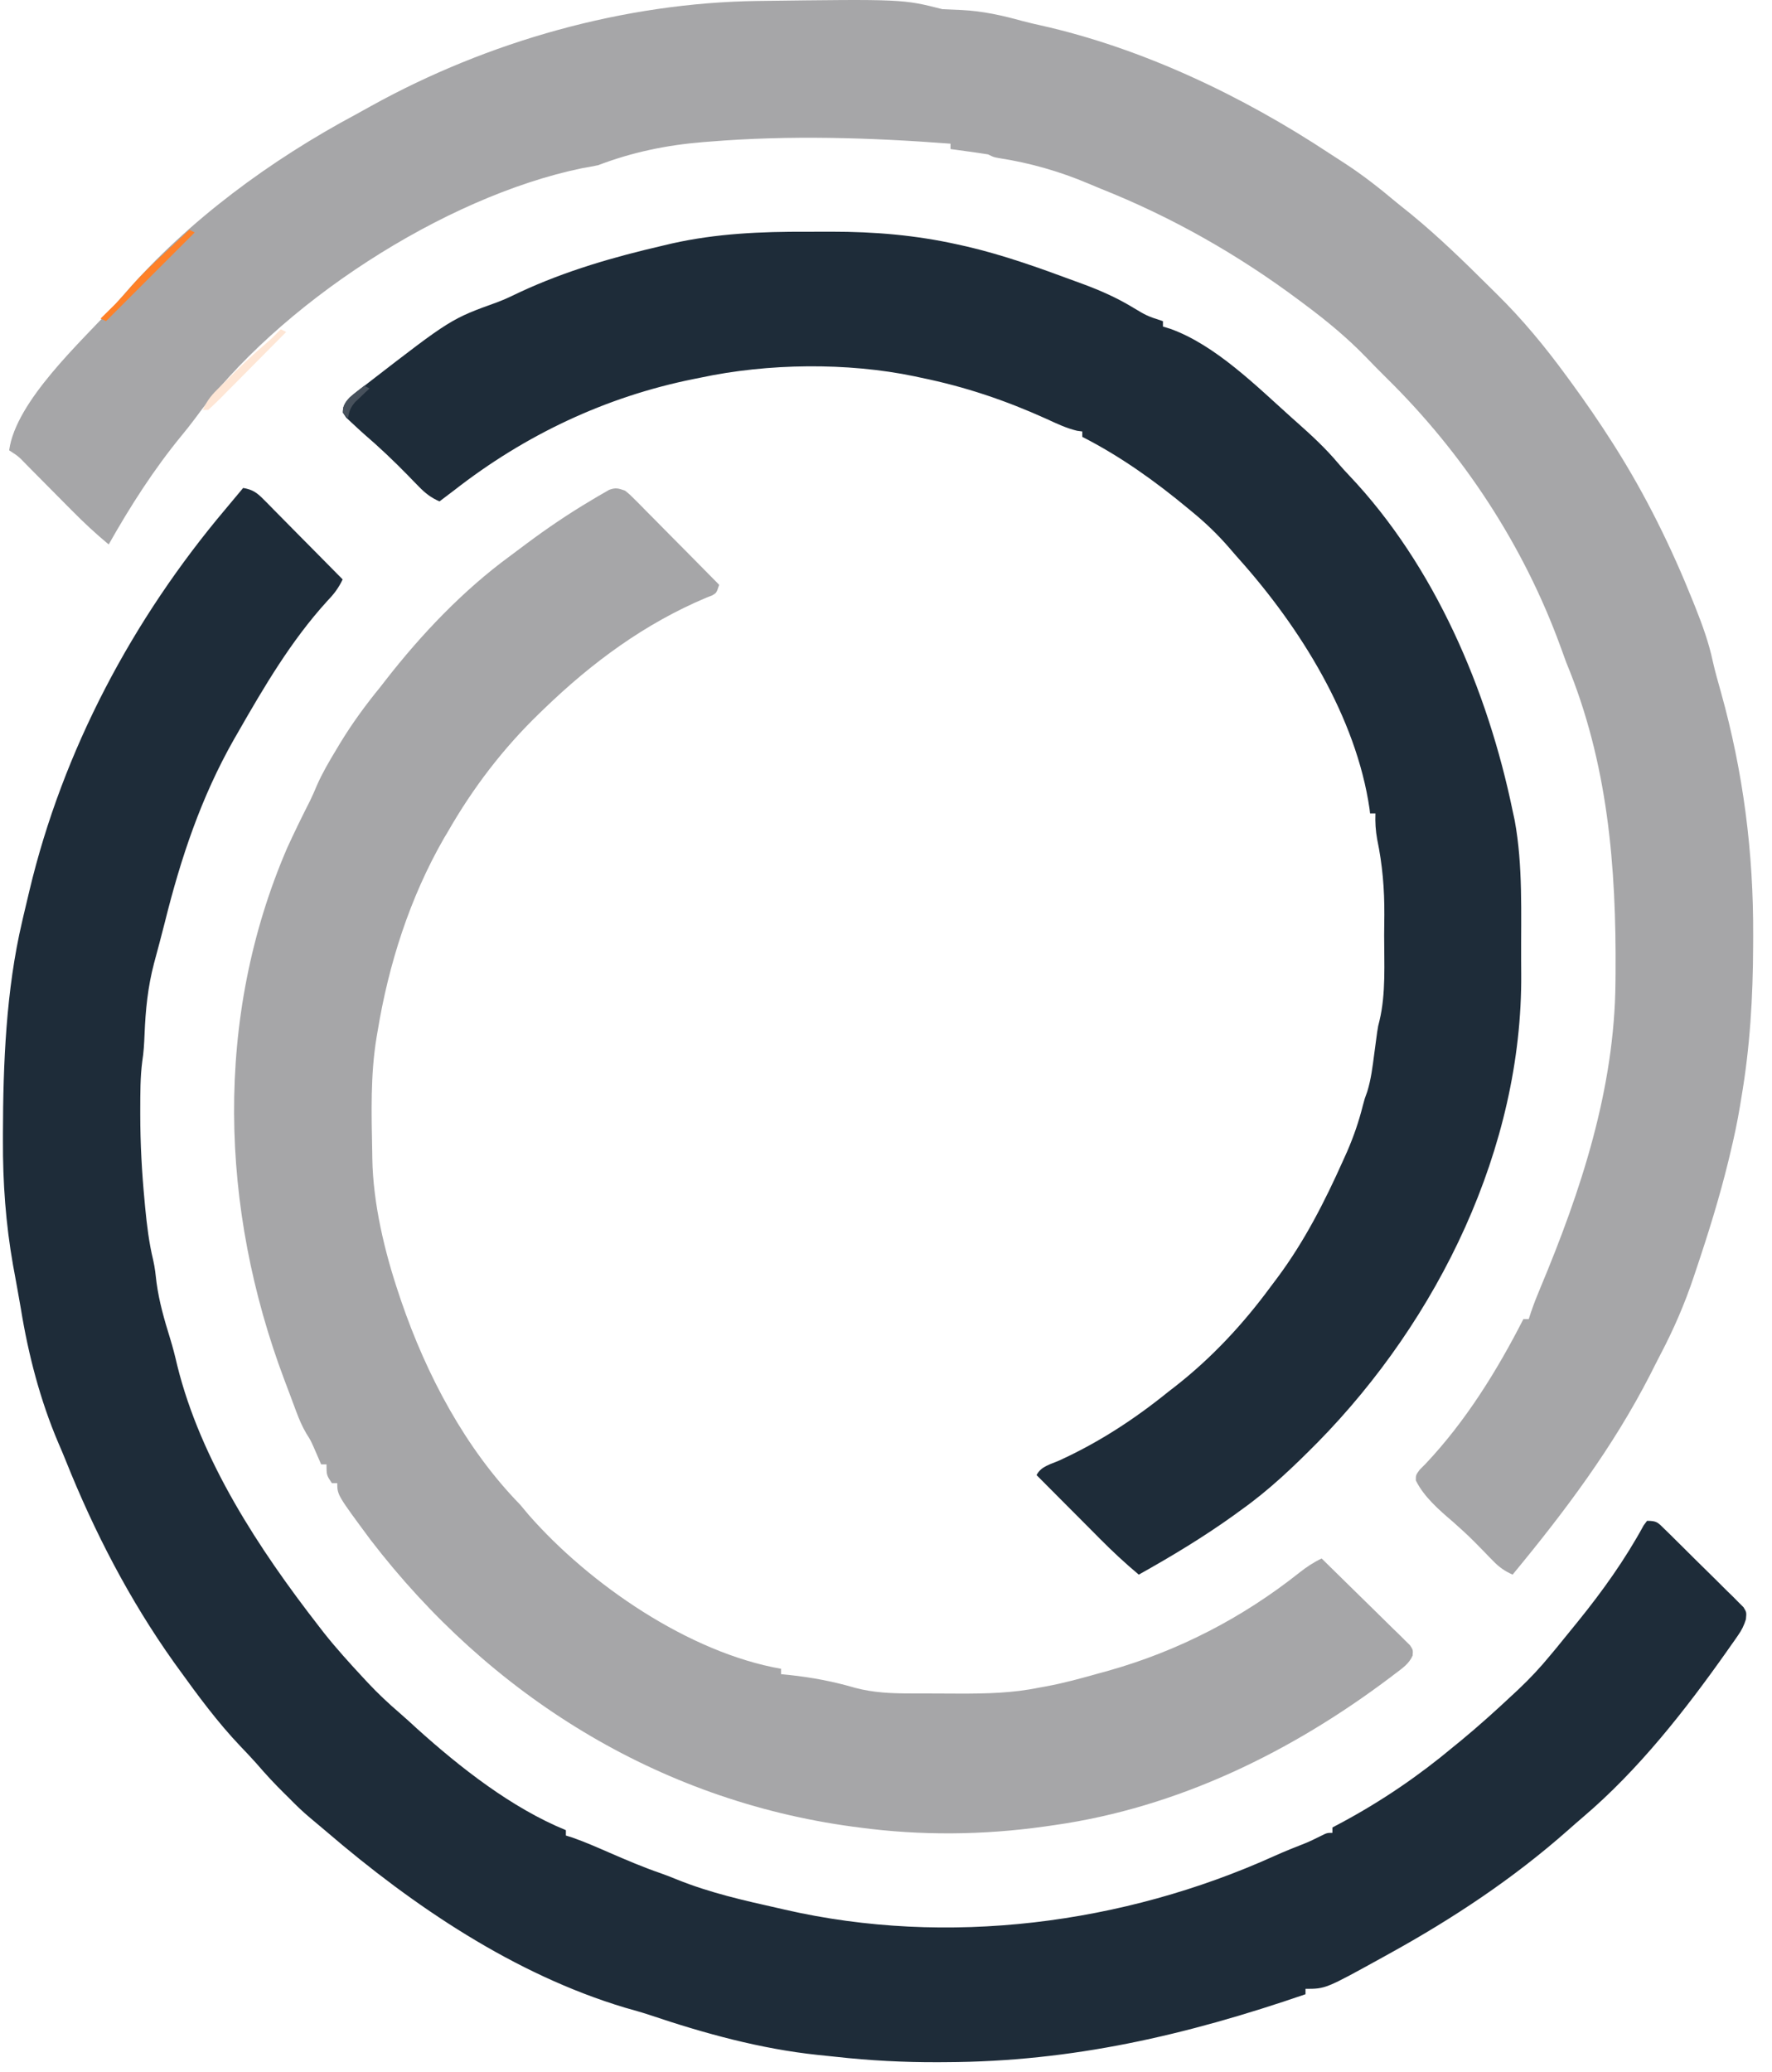
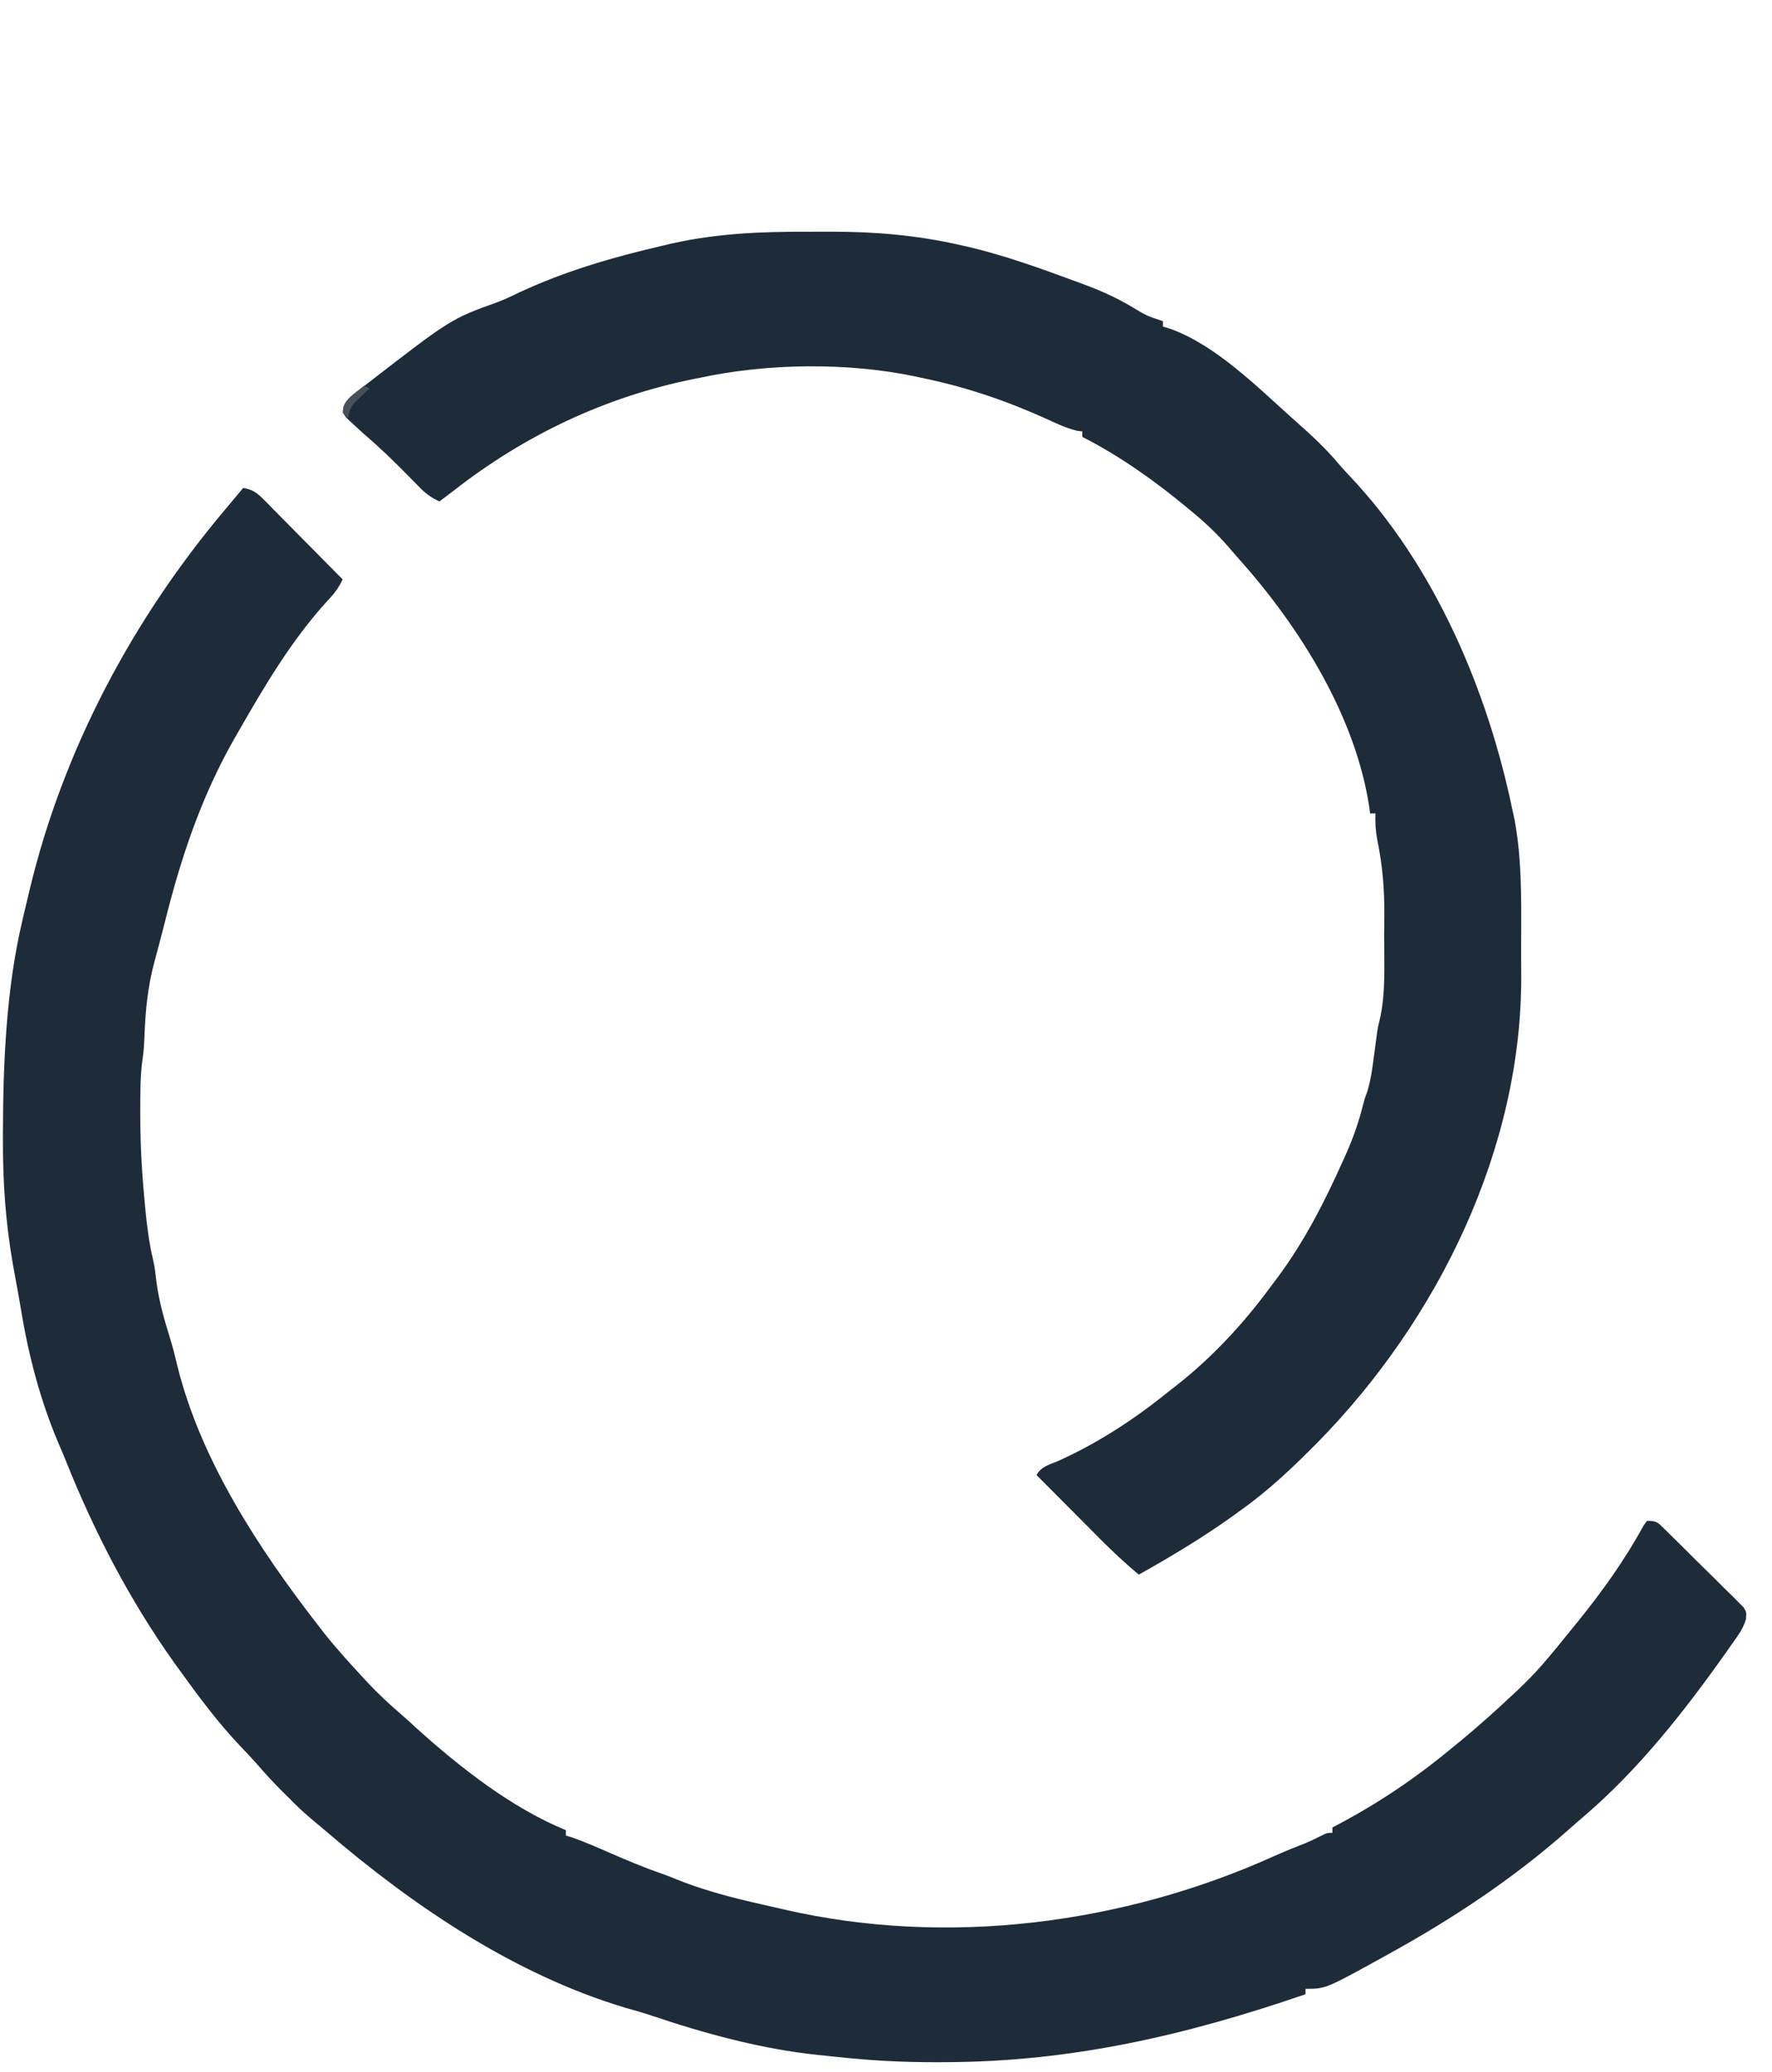
<svg xmlns="http://www.w3.org/2000/svg" width="65" height="76" viewBox="0 0 65 76" fill="none">
-   <path d="M27.795 0.035C33.116 -0.033 33.116 -0.033 34.57 0.337C34.809 0.349 35.047 0.359 35.285 0.368C36.057 0.407 36.774 0.568 37.517 0.774C37.731 0.831 37.945 0.88 38.161 0.928C41.91 1.767 45.589 3.526 48.778 5.634C48.956 5.751 49.135 5.867 49.314 5.981C49.997 6.424 50.62 6.917 51.243 7.44C51.42 7.582 51.596 7.724 51.773 7.866C52.775 8.689 53.699 9.59 54.619 10.503C54.718 10.601 54.817 10.699 54.916 10.797C55.854 11.722 56.675 12.717 57.452 13.779C57.541 13.9 57.541 13.9 57.631 14.023C58.155 14.741 58.658 15.47 59.136 16.221C59.171 16.277 59.207 16.333 59.244 16.391C60.374 18.179 61.309 20.08 62.095 22.041C62.126 22.117 62.156 22.192 62.187 22.27C62.447 22.926 62.683 23.57 62.829 24.261C62.914 24.64 63.022 25.013 63.127 25.388C63.947 28.325 64.325 31.275 64.309 34.324C64.309 34.44 64.308 34.555 64.308 34.674C64.302 36.575 64.194 38.42 63.871 40.293C63.856 40.386 63.84 40.48 63.825 40.576C63.73 41.145 63.612 41.706 63.476 42.266C63.444 42.403 63.444 42.403 63.411 42.541C63.075 43.923 62.654 45.273 62.2 46.62C62.164 46.727 62.164 46.727 62.128 46.836C61.795 47.832 61.391 48.762 60.903 49.691C60.779 49.928 60.66 50.166 60.54 50.404C59.166 53.088 57.399 55.44 55.485 57.755C55.197 57.626 54.997 57.487 54.778 57.261C54.692 57.174 54.692 57.174 54.605 57.085C54.516 56.992 54.516 56.992 54.425 56.898C53.872 56.334 53.872 56.334 53.284 55.807C52.788 55.385 52.222 54.891 51.935 54.299C51.934 54.105 51.934 54.105 52.077 53.906C52.15 53.834 52.222 53.761 52.297 53.686C53.76 52.135 54.914 50.276 55.88 48.383C55.945 48.383 56.01 48.383 56.077 48.383C56.105 48.297 56.133 48.21 56.162 48.121C56.264 47.822 56.377 47.535 56.5 47.244C57.997 43.67 59.228 39.935 59.258 36.022C59.259 35.917 59.26 35.813 59.261 35.705C59.29 31.774 58.98 27.98 57.458 24.311C57.386 24.118 57.317 23.925 57.247 23.732C55.894 20.012 53.673 16.627 50.848 13.853C50.602 13.608 50.358 13.363 50.118 13.112C49.426 12.397 48.686 11.784 47.889 11.189C47.821 11.138 47.753 11.087 47.682 11.034C45.428 9.348 42.998 7.965 40.38 6.923C40.225 6.861 40.071 6.796 39.917 6.73C38.878 6.288 37.758 5.969 36.642 5.799C36.445 5.763 36.445 5.763 36.247 5.664C36.014 5.626 35.779 5.592 35.544 5.56C35.418 5.542 35.292 5.525 35.161 5.507C35.064 5.494 34.967 5.481 34.866 5.467C34.866 5.402 34.866 5.337 34.866 5.27C31.911 5.046 28.963 4.953 26.006 5.196C25.936 5.201 25.867 5.207 25.796 5.212C24.46 5.32 23.194 5.581 21.942 6.059C21.746 6.1 21.548 6.138 21.35 6.17C16.287 7.215 10.168 11.174 7.128 15.386C6.984 15.578 6.837 15.764 6.684 15.949C5.649 17.206 4.787 18.553 3.987 19.97C3.511 19.574 3.065 19.16 2.631 18.719C2.571 18.659 2.512 18.599 2.45 18.537C2.261 18.346 2.073 18.156 1.884 17.966C1.634 17.713 1.384 17.461 1.133 17.208C1.076 17.15 1.019 17.092 0.96 17.032C0.676 16.738 0.676 16.738 0.336 16.517C0.581 14.708 2.976 12.534 4.169 11.226C4.307 11.074 4.444 10.92 4.578 10.764C6.915 8.078 9.93 5.868 13.056 4.196C13.243 4.095 13.429 3.992 13.614 3.887C17.903 1.512 22.896 0.102 27.795 0.035Z" fill="#A6A6A8" />
  <path d="M8.919 17.898C9.257 17.955 9.418 18.064 9.657 18.306C9.755 18.404 9.755 18.404 9.855 18.504C9.924 18.575 9.993 18.645 10.064 18.718C10.136 18.79 10.208 18.863 10.281 18.937C10.51 19.167 10.738 19.399 10.966 19.631C11.121 19.787 11.276 19.943 11.431 20.1C11.811 20.483 12.191 20.867 12.569 21.252C12.415 21.577 12.246 21.794 11.996 22.054C10.681 23.498 9.688 25.188 8.722 26.876C8.65 27.001 8.65 27.001 8.576 27.129C7.378 29.241 6.632 31.472 6.049 33.818C5.922 34.324 5.786 34.828 5.65 35.332C5.421 36.203 5.338 37.047 5.302 37.944C5.289 38.279 5.271 38.601 5.218 38.932C5.143 39.514 5.147 40.095 5.145 40.681C5.145 40.78 5.145 40.78 5.145 40.881C5.145 41.953 5.204 43.013 5.306 44.079C5.312 44.145 5.318 44.212 5.324 44.28C5.388 44.938 5.464 45.581 5.62 46.223C5.683 46.497 5.712 46.772 5.743 47.051C5.838 47.75 6.025 48.398 6.233 49.07C6.337 49.405 6.423 49.742 6.502 50.085C7.363 53.568 9.506 56.83 11.681 59.63C11.754 59.724 11.826 59.817 11.901 59.914C12.348 60.475 12.827 61.004 13.315 61.529C13.376 61.594 13.436 61.66 13.499 61.727C13.867 62.119 14.252 62.481 14.66 62.831C14.876 63.017 15.085 63.21 15.295 63.403C16.887 64.836 18.765 66.312 20.758 67.128C20.758 67.193 20.758 67.258 20.758 67.325C20.835 67.349 20.912 67.372 20.991 67.397C21.456 67.56 21.903 67.757 22.355 67.954C22.978 68.224 23.599 68.49 24.243 68.711C24.442 68.782 24.639 68.859 24.835 68.939C26.04 69.426 27.286 69.706 28.552 69.989C28.665 70.015 28.665 70.015 28.782 70.042C34.744 71.411 41.207 70.579 46.754 68.072C47.126 67.905 47.503 67.754 47.883 67.606C48.069 67.529 48.25 67.44 48.431 67.35C48.677 67.226 48.677 67.226 48.875 67.226C48.875 67.161 48.875 67.096 48.875 67.029C48.983 66.972 49.092 66.914 49.204 66.855C50.677 66.064 52.031 65.142 53.314 64.069C53.456 63.954 53.456 63.954 53.6 63.836C54.246 63.302 54.867 62.743 55.478 62.17C55.548 62.105 55.618 62.04 55.691 61.972C56.112 61.575 56.499 61.163 56.866 60.715C56.936 60.63 57.007 60.546 57.08 60.459C57.305 60.183 57.53 59.907 57.754 59.63C57.797 59.577 57.84 59.524 57.884 59.47C58.784 58.359 59.609 57.204 60.294 55.946C60.335 55.892 60.375 55.838 60.417 55.782C60.776 55.782 60.809 55.839 61.056 56.082C61.158 56.181 61.158 56.181 61.261 56.281C61.333 56.353 61.405 56.425 61.48 56.499C61.554 56.572 61.628 56.645 61.705 56.721C61.862 56.876 62.018 57.032 62.174 57.188C62.414 57.427 62.656 57.664 62.898 57.901C63.05 58.052 63.202 58.203 63.354 58.355C63.427 58.425 63.5 58.496 63.575 58.569C63.674 58.67 63.674 58.67 63.776 58.773C63.835 58.831 63.894 58.89 63.954 58.95C64.068 59.136 64.068 59.136 64.043 59.395C63.971 59.623 63.893 59.783 63.757 59.978C63.713 60.041 63.67 60.104 63.625 60.169C63.554 60.269 63.554 60.269 63.482 60.37C63.433 60.439 63.385 60.508 63.335 60.58C61.808 62.742 60.104 64.914 58.082 66.636C57.896 66.794 57.713 66.955 57.53 67.117C55.511 68.904 53.305 70.366 50.947 71.666C50.868 71.709 50.79 71.753 50.709 71.798C48.625 72.948 48.625 72.948 47.888 72.948C47.888 73.014 47.888 73.079 47.888 73.146C43.52 74.646 39.338 75.621 34.699 75.637C34.606 75.638 34.512 75.638 34.416 75.639C33.15 75.644 31.906 75.579 30.647 75.439C30.432 75.416 30.217 75.393 30.002 75.372C27.899 75.152 25.825 74.58 23.826 73.905C23.529 73.807 23.229 73.724 22.928 73.639C18.869 72.421 15.162 69.915 11.975 67.181C11.772 67.008 11.568 66.836 11.363 66.666C11.09 66.438 10.844 66.198 10.596 65.944C10.543 65.892 10.491 65.84 10.436 65.787C10.079 65.436 9.743 65.073 9.417 64.693C9.223 64.474 9.022 64.263 8.819 64.051C7.98 63.169 7.263 62.196 6.551 61.208C6.494 61.129 6.437 61.05 6.378 60.969C4.749 58.68 3.454 56.178 2.413 53.574C2.325 53.356 2.234 53.139 2.14 52.924C1.475 51.363 1.037 49.679 0.766 48.006C0.724 47.754 0.679 47.504 0.633 47.253C0.597 47.058 0.562 46.864 0.527 46.669C0.511 46.581 0.495 46.494 0.478 46.404C0.21 44.883 0.101 43.378 0.108 41.834C0.108 41.748 0.108 41.662 0.108 41.574C0.113 39.011 0.223 36.309 0.811 33.806C0.828 33.733 0.845 33.659 0.862 33.583C0.916 33.353 0.971 33.123 1.026 32.894C1.052 32.785 1.052 32.785 1.078 32.673C2.306 27.515 4.864 22.709 8.275 18.669C8.491 18.413 8.705 18.155 8.919 17.898Z" fill="#1E2C39" />
-   <path d="M22.928 17.997C23.106 18.14 23.106 18.14 23.29 18.325C23.359 18.394 23.428 18.463 23.499 18.534C23.573 18.609 23.646 18.684 23.722 18.762C23.836 18.876 23.836 18.876 23.952 18.993C24.195 19.238 24.437 19.484 24.679 19.729C24.843 19.895 25.008 20.061 25.173 20.227C25.576 20.634 25.979 21.041 26.381 21.45C26.282 21.746 26.282 21.746 26.127 21.837C26.058 21.863 25.989 21.89 25.918 21.918C23.654 22.87 21.729 24.29 19.968 25.988C19.885 26.068 19.885 26.068 19.8 26.15C18.452 27.452 17.348 28.898 16.417 30.526C16.349 30.64 16.349 30.64 16.28 30.755C15.034 32.924 14.254 35.367 13.851 37.827C13.834 37.928 13.834 37.928 13.816 38.031C13.583 39.432 13.627 40.851 13.654 42.266C13.655 42.339 13.656 42.411 13.657 42.486C13.683 44.145 14.11 45.926 14.641 47.495C14.665 47.567 14.689 47.639 14.714 47.713C15.643 50.427 17.065 53.125 19.08 55.19C19.188 55.317 19.295 55.445 19.401 55.573C21.63 58.112 25.269 60.615 28.65 61.209C28.65 61.274 28.65 61.339 28.65 61.406C28.747 61.416 28.843 61.425 28.943 61.435C29.779 61.525 30.565 61.672 31.373 61.909C32.046 62.087 32.7 62.112 33.392 62.113C33.487 62.113 33.581 62.114 33.679 62.114C33.878 62.114 34.078 62.115 34.277 62.115C34.579 62.115 34.88 62.117 35.181 62.119C36.179 62.121 37.139 62.102 38.121 61.899C38.204 61.884 38.288 61.869 38.374 61.854C39.038 61.731 39.685 61.552 40.334 61.369C40.439 61.34 40.543 61.311 40.65 61.282C43.208 60.564 45.576 59.34 47.655 57.689C47.92 57.479 48.175 57.309 48.48 57.163C48.961 57.632 49.44 58.103 49.918 58.575C50.081 58.735 50.245 58.895 50.408 59.055C50.644 59.284 50.877 59.515 51.11 59.746C51.184 59.817 51.258 59.888 51.334 59.962C51.401 60.029 51.468 60.096 51.537 60.165C51.597 60.224 51.657 60.283 51.719 60.343C51.834 60.518 51.834 60.518 51.818 60.724C51.687 61.024 51.442 61.188 51.187 61.381C51.127 61.427 51.067 61.473 51.005 61.52C47.372 64.259 43.212 66.296 38.676 66.943C38.558 66.96 38.44 66.977 38.318 66.994C36.055 67.312 33.778 67.333 31.511 67.029C31.434 67.019 31.358 67.009 31.279 66.999C24.119 66.031 17.962 62.173 13.592 56.479C12.372 54.832 12.372 54.832 12.372 54.401C12.306 54.401 12.241 54.401 12.174 54.401C11.977 54.105 11.977 54.105 11.977 53.711C11.912 53.711 11.847 53.711 11.78 53.711C11.742 53.623 11.742 53.623 11.704 53.534C11.67 53.456 11.636 53.378 11.601 53.297C11.568 53.221 11.534 53.144 11.5 53.065C11.388 52.818 11.388 52.818 11.238 52.581C11.082 52.317 10.975 52.061 10.867 51.774C10.825 51.661 10.783 51.548 10.739 51.432C10.705 51.34 10.705 51.34 10.67 51.245C10.591 51.034 10.511 50.823 10.431 50.612C8.068 44.339 7.84 37.331 10.54 31.088C10.805 30.508 11.086 29.936 11.374 29.368C11.466 29.181 11.549 28.989 11.629 28.796C11.829 28.344 12.074 27.928 12.329 27.505C12.407 27.374 12.407 27.374 12.487 27.241C12.929 26.517 13.414 25.855 13.95 25.199C14.048 25.072 14.048 25.072 14.149 24.943C15.452 23.269 16.985 21.657 18.699 20.401C18.9 20.253 19.099 20.103 19.298 19.953C20.068 19.378 20.855 18.844 21.682 18.354C21.762 18.307 21.841 18.259 21.922 18.21C22.034 18.146 22.034 18.146 22.147 18.081C22.212 18.043 22.277 18.005 22.345 17.966C22.587 17.878 22.686 17.911 22.928 17.997Z" fill="#A6A6A8" />
-   <path d="M29.595 8.5C29.896 8.501 30.197 8.5 30.498 8.498C32.079 8.497 33.59 8.624 35.137 8.969C35.248 8.994 35.359 9.019 35.474 9.044C36.818 9.359 38.11 9.821 39.404 10.301C39.516 10.342 39.628 10.383 39.743 10.425C40.372 10.659 40.956 10.917 41.531 11.263C42.068 11.586 42.068 11.586 42.659 11.781C42.659 11.846 42.659 11.911 42.659 11.978C42.791 12.018 42.791 12.018 42.925 12.059C44.584 12.652 46.1 14.173 47.395 15.333C47.478 15.407 47.478 15.407 47.563 15.482C48.105 15.963 48.631 16.447 49.096 17.004C49.223 17.153 49.354 17.297 49.489 17.438C52.63 20.749 54.574 25.327 55.485 29.737C55.51 29.853 55.535 29.969 55.561 30.088C55.869 31.756 55.79 33.521 55.798 35.212C55.799 35.378 55.8 35.544 55.801 35.711C55.85 42.098 52.756 48.4 48.334 52.904C47.448 53.8 46.55 54.657 45.52 55.388C45.395 55.48 45.395 55.48 45.267 55.573C44.148 56.376 42.973 57.085 41.772 57.755C41.272 57.337 40.803 56.899 40.344 56.437C40.244 56.336 40.244 56.336 40.142 56.233C39.93 56.022 39.719 55.809 39.509 55.597C39.364 55.453 39.22 55.308 39.076 55.163C38.725 54.811 38.373 54.458 38.023 54.105C38.184 53.782 38.537 53.709 38.855 53.569C40.309 52.905 41.618 52.051 42.857 51.047C42.944 50.98 43.031 50.912 43.121 50.843C44.454 49.799 45.605 48.561 46.606 47.199C46.69 47.087 46.775 46.974 46.86 46.861C47.851 45.529 48.593 44.074 49.269 42.562C49.343 42.398 49.343 42.398 49.418 42.231C49.657 41.679 49.846 41.131 49.992 40.547C50.059 40.293 50.059 40.293 50.156 40.031C50.294 39.578 50.349 39.122 50.41 38.653C50.435 38.469 50.459 38.284 50.484 38.1C50.5 37.979 50.5 37.979 50.517 37.855C50.552 37.629 50.552 37.629 50.602 37.437C50.842 36.438 50.771 35.327 50.773 34.304C50.774 34.055 50.777 33.806 50.78 33.557C50.786 32.605 50.711 31.716 50.517 30.784C50.459 30.458 50.441 30.165 50.453 29.835C50.388 29.835 50.323 29.835 50.256 29.835C50.247 29.752 50.247 29.752 50.237 29.667C49.746 26.3 47.684 23.008 45.456 20.513C45.336 20.379 45.218 20.242 45.101 20.105C44.681 19.619 44.241 19.193 43.745 18.786C43.693 18.743 43.642 18.701 43.589 18.657C42.372 17.647 41.111 16.745 39.7 16.023C39.7 15.958 39.7 15.893 39.7 15.826C39.603 15.813 39.603 15.813 39.504 15.799C39.106 15.703 38.757 15.535 38.386 15.364C36.878 14.683 35.405 14.185 33.78 13.853C33.704 13.836 33.628 13.82 33.549 13.803C31.078 13.287 28.155 13.325 25.691 13.853C25.567 13.877 25.567 13.877 25.441 13.903C22.212 14.554 19.259 15.955 16.669 17.976C16.488 18.116 16.305 18.254 16.121 18.391C15.811 18.254 15.606 18.096 15.37 17.854C15.304 17.786 15.237 17.719 15.169 17.649C15.066 17.543 15.066 17.543 14.962 17.435C14.446 16.907 13.919 16.406 13.358 15.925C13.207 15.789 13.056 15.652 12.908 15.512C12.841 15.449 12.774 15.387 12.704 15.322C12.569 15.135 12.569 15.135 12.593 14.942C12.721 14.599 13.027 14.415 13.309 14.198C13.375 14.147 13.441 14.095 13.509 14.042C16.542 11.697 16.542 11.697 18.25 11.082C18.534 10.975 18.802 10.845 19.074 10.714C20.759 9.93 22.521 9.423 24.328 9.006C24.434 8.981 24.54 8.956 24.649 8.93C26.287 8.563 27.922 8.493 29.595 8.5Z" fill="#1E2C39" />
-   <path d="M6.946 8.427C7.011 8.459 7.076 8.492 7.143 8.526C6.069 9.6 4.994 10.674 3.887 11.781C3.822 11.749 3.757 11.716 3.69 11.683C3.763 11.611 3.763 11.611 3.838 11.538C3.905 11.472 3.972 11.405 4.041 11.337C4.139 11.241 4.139 11.241 4.239 11.143C4.433 10.941 4.615 10.736 4.797 10.523C5.186 10.075 5.611 9.674 6.045 9.272C6.121 9.201 6.197 9.13 6.276 9.057C6.415 8.927 6.554 8.798 6.693 8.669C6.778 8.59 6.863 8.509 6.946 8.427Z" fill="#FE8129" />
-   <path d="M10.3 12.077C10.365 12.11 10.43 12.142 10.497 12.176C10.094 12.584 9.69 12.992 9.286 13.398C9.148 13.537 9.011 13.676 8.874 13.815C8.677 14.014 8.479 14.213 8.281 14.411C8.22 14.474 8.158 14.536 8.095 14.601C7.946 14.75 7.791 14.894 7.636 15.037C7.571 15.037 7.506 15.037 7.439 15.037C7.572 14.74 7.721 14.534 7.952 14.304C8.014 14.242 8.076 14.18 8.14 14.116C8.206 14.052 8.271 13.987 8.339 13.921C8.44 13.822 8.44 13.822 8.542 13.72C8.935 13.333 9.334 12.956 9.755 12.6C9.948 12.436 10.125 12.259 10.3 12.077Z" fill="#FEE6D5" />
+   <path d="M29.595 8.5C29.896 8.501 30.197 8.5 30.498 8.498C32.079 8.497 33.59 8.624 35.137 8.969C35.248 8.994 35.359 9.019 35.474 9.044C36.818 9.359 38.11 9.821 39.404 10.301C39.516 10.342 39.628 10.383 39.743 10.425C40.372 10.659 40.956 10.917 41.531 11.263C42.068 11.586 42.068 11.586 42.659 11.781C42.659 11.846 42.659 11.911 42.659 11.978C42.791 12.018 42.791 12.018 42.925 12.059C44.584 12.652 46.1 14.173 47.395 15.333C47.478 15.407 47.478 15.407 47.563 15.482C48.105 15.963 48.631 16.447 49.096 17.004C49.223 17.153 49.354 17.297 49.489 17.438C52.63 20.749 54.574 25.327 55.485 29.737C55.51 29.853 55.535 29.969 55.561 30.088C55.869 31.756 55.79 33.521 55.798 35.212C55.799 35.378 55.8 35.544 55.801 35.711C55.85 42.098 52.756 48.4 48.334 52.904C47.448 53.8 46.55 54.657 45.52 55.388C45.395 55.48 45.395 55.48 45.267 55.573C44.148 56.376 42.973 57.085 41.772 57.755C41.272 57.337 40.803 56.899 40.344 56.437C40.244 56.336 40.244 56.336 40.142 56.233C39.93 56.022 39.719 55.809 39.509 55.597C39.364 55.453 39.22 55.308 39.076 55.163C38.725 54.811 38.373 54.458 38.023 54.105C38.184 53.782 38.537 53.709 38.855 53.569C40.309 52.905 41.618 52.051 42.857 51.047C42.944 50.98 43.031 50.912 43.121 50.843C44.454 49.799 45.605 48.561 46.606 47.199C46.69 47.087 46.775 46.974 46.86 46.861C47.851 45.529 48.593 44.074 49.269 42.562C49.343 42.398 49.343 42.398 49.418 42.231C49.657 41.679 49.846 41.131 49.992 40.547C50.059 40.293 50.059 40.293 50.156 40.031C50.294 39.578 50.349 39.122 50.41 38.653C50.435 38.469 50.459 38.284 50.484 38.1C50.5 37.979 50.5 37.979 50.517 37.855C50.552 37.629 50.552 37.629 50.602 37.437C50.842 36.438 50.771 35.327 50.773 34.304C50.774 34.055 50.777 33.806 50.78 33.557C50.786 32.605 50.711 31.716 50.517 30.784C50.459 30.458 50.441 30.165 50.453 29.835C50.388 29.835 50.323 29.835 50.256 29.835C50.247 29.752 50.247 29.752 50.237 29.667C49.746 26.3 47.684 23.008 45.456 20.513C45.336 20.379 45.218 20.242 45.101 20.105C44.681 19.619 44.241 19.193 43.745 18.786C43.693 18.743 43.642 18.701 43.589 18.657C42.372 17.647 41.111 16.745 39.7 16.023C39.7 15.958 39.7 15.893 39.7 15.826C39.603 15.813 39.603 15.813 39.504 15.799C39.106 15.703 38.757 15.535 38.386 15.364C36.878 14.683 35.405 14.185 33.78 13.853C33.704 13.836 33.628 13.82 33.549 13.803C31.078 13.287 28.155 13.325 25.691 13.853C25.567 13.877 25.567 13.877 25.441 13.903C22.212 14.554 19.259 15.955 16.669 17.976C16.488 18.116 16.305 18.254 16.121 18.391C15.811 18.254 15.606 18.096 15.37 17.854C15.304 17.786 15.237 17.719 15.169 17.649C14.446 16.907 13.919 16.406 13.358 15.925C13.207 15.789 13.056 15.652 12.908 15.512C12.841 15.449 12.774 15.387 12.704 15.322C12.569 15.135 12.569 15.135 12.593 14.942C12.721 14.599 13.027 14.415 13.309 14.198C13.375 14.147 13.441 14.095 13.509 14.042C16.542 11.697 16.542 11.697 18.25 11.082C18.534 10.975 18.802 10.845 19.074 10.714C20.759 9.93 22.521 9.423 24.328 9.006C24.434 8.981 24.54 8.956 24.649 8.93C26.287 8.563 27.922 8.493 29.595 8.5Z" fill="#1E2C39" />
  <path d="M13.359 14.149C13.424 14.181 13.489 14.214 13.556 14.248C13.507 14.293 13.459 14.338 13.408 14.385C13.345 14.445 13.282 14.506 13.217 14.568C13.154 14.628 13.091 14.687 13.026 14.749C12.857 14.948 12.807 15.078 12.767 15.333C12.701 15.268 12.636 15.203 12.569 15.136C12.59 14.874 12.647 14.763 12.829 14.573C12.892 14.523 12.955 14.472 13.02 14.42C13.083 14.369 13.146 14.318 13.211 14.264C13.26 14.226 13.308 14.188 13.359 14.149Z" fill="#47515C" />
</svg>